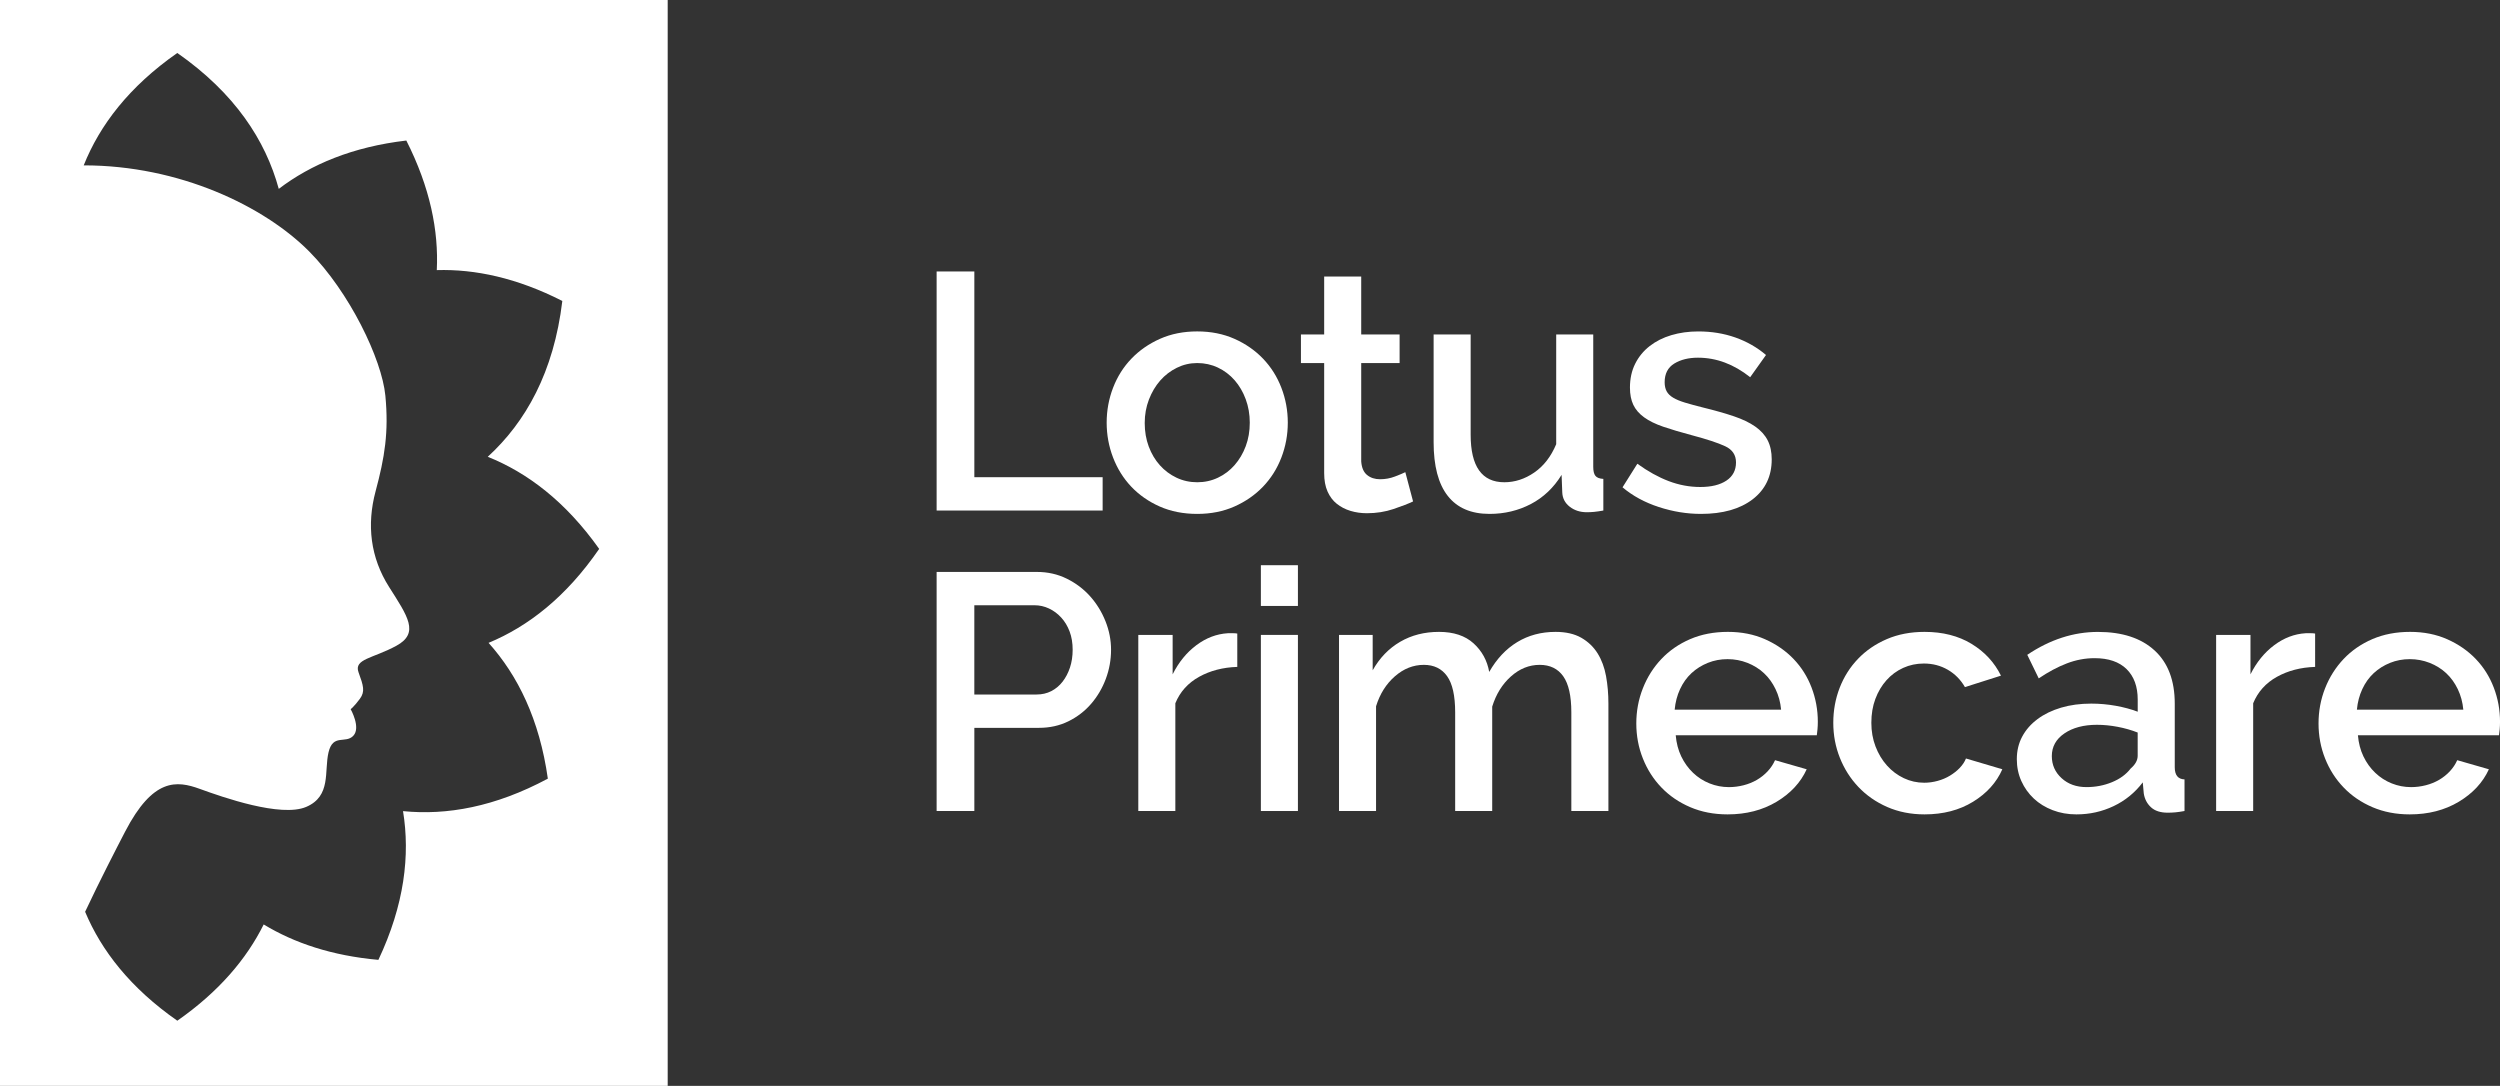
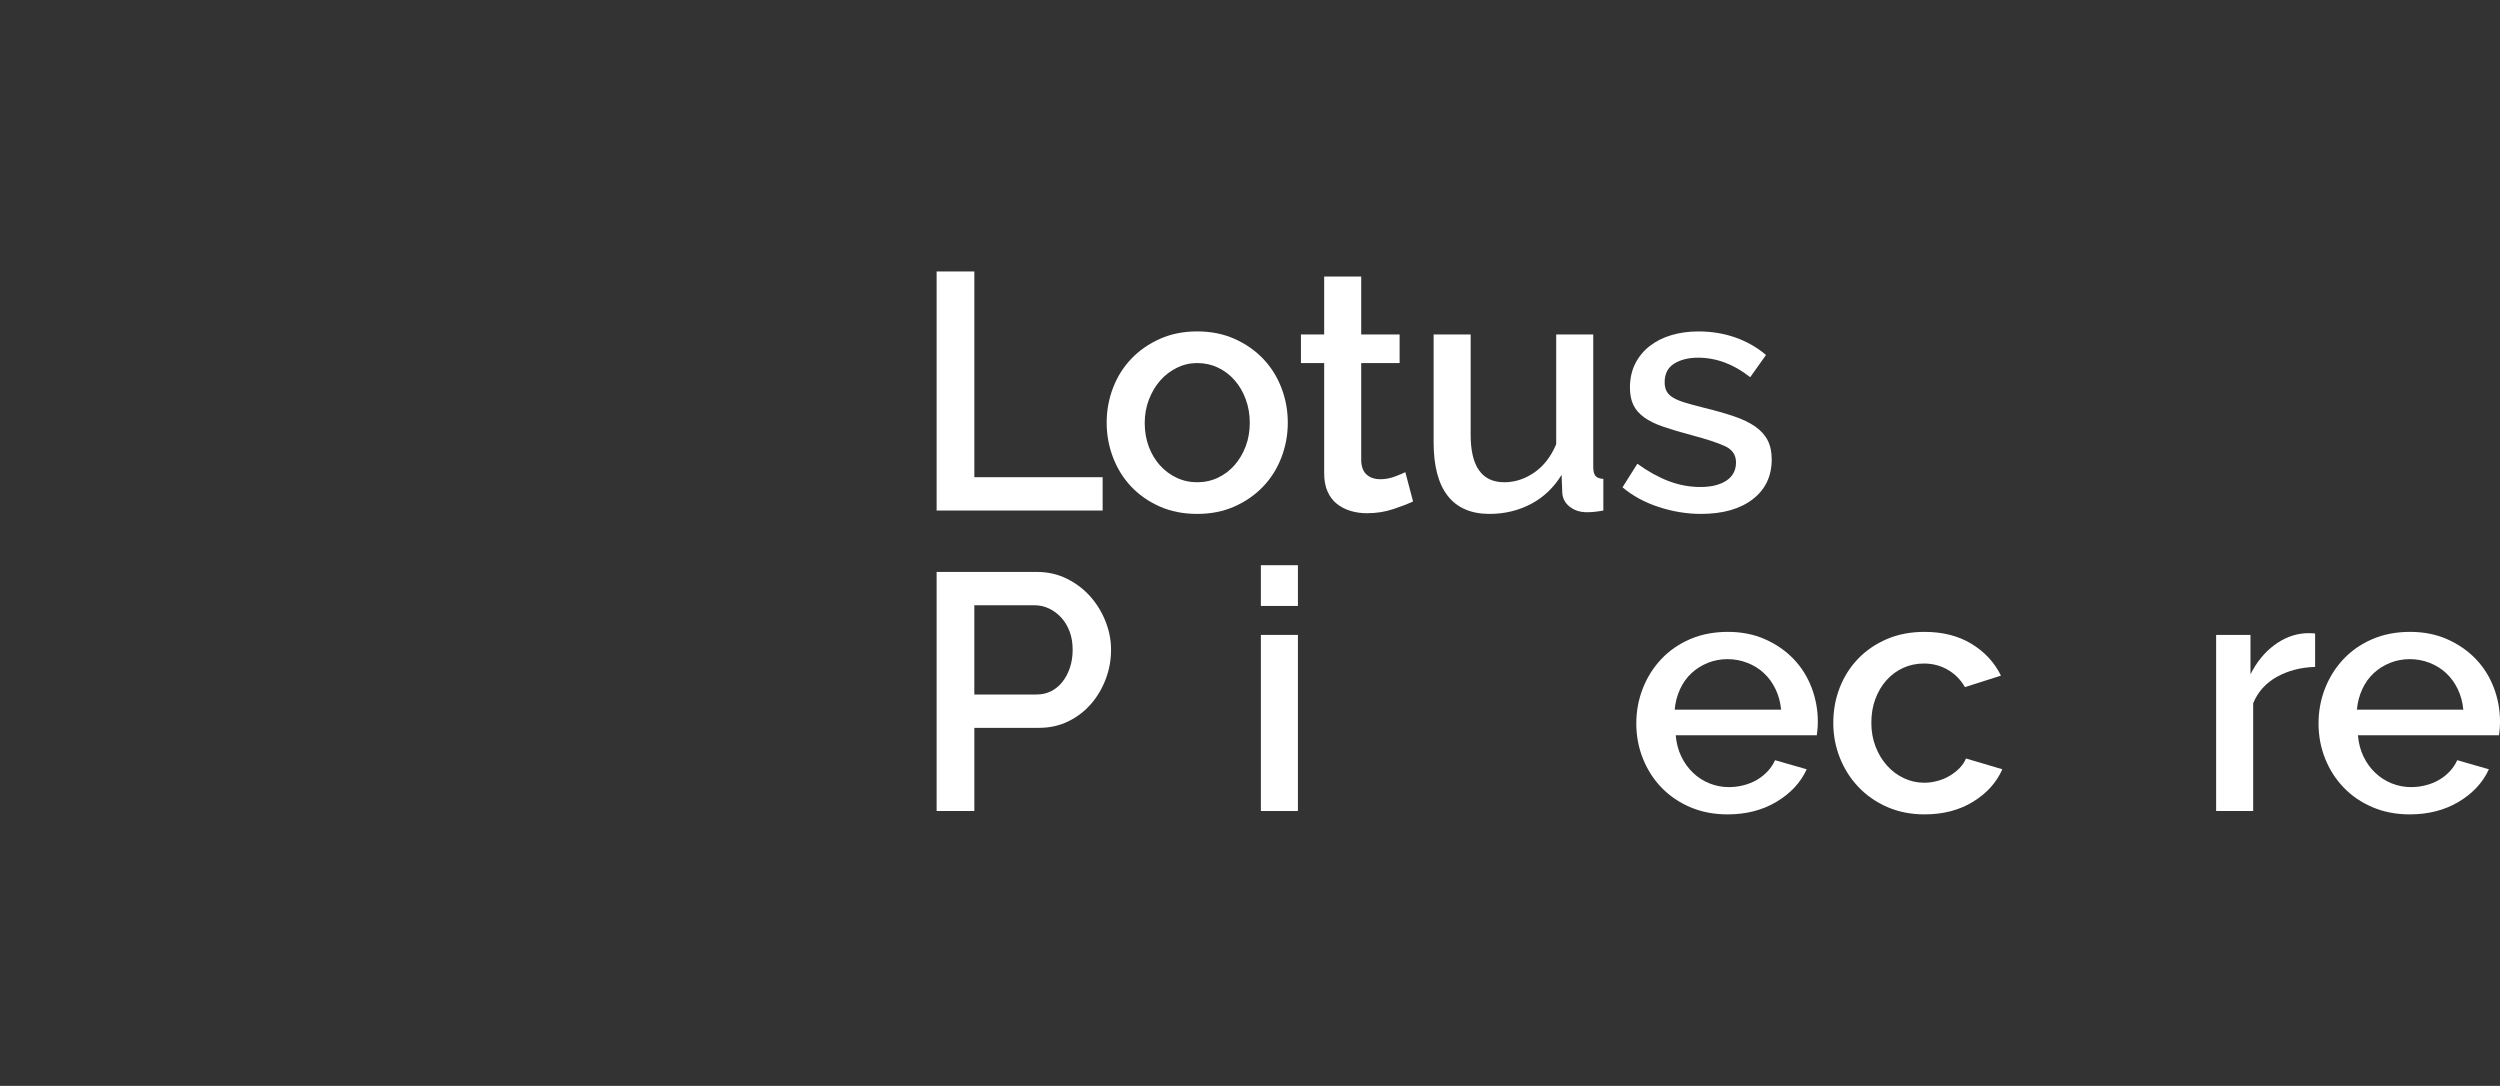
<svg xmlns="http://www.w3.org/2000/svg" version="1.1" id="Logo" x="0px" y="0px" viewBox="0 0 1482.72 644" style="enable-background:new 0 0 1482.72 644;" xml:space="preserve">
  <rect x="0" y="0" width="1482.72" height="644" fill="#333333" stroke="none" />
  <style type="text/css">
	.st0{fill:#FFFFFF;}
</style>
  <g>
    <g>
      <path class="st0" d="M555.5,302.79V161h22.37v122.02h76.09v19.77H555.5z" />
      <path class="st0" d="M710.07,304.79c-8.26,0-15.68-1.47-22.27-4.39c-6.59-2.93-12.22-6.86-16.88-11.78    c-4.66-4.92-8.26-10.69-10.78-17.28c-2.53-6.59-3.79-13.48-3.79-20.67c0-7.19,1.26-14.08,3.79-20.67    c2.53-6.59,6.16-12.35,10.88-17.27c4.72-4.92,10.38-8.85,16.97-11.78c6.59-2.93,13.95-4.39,22.07-4.39    c8.12,0,15.48,1.47,22.07,4.39c6.59,2.93,12.25,6.86,16.97,11.78c4.72,4.93,8.35,10.68,10.88,17.27c2.53,6.59,3.8,13.48,3.8,20.67    c0,7.19-1.27,14.08-3.8,20.67c-2.53,6.59-6.16,12.35-10.88,17.28c-4.73,4.93-10.39,8.86-16.97,11.78    C725.55,303.32,718.19,304.79,710.07,304.79z M678.92,250.87c0,5.06,0.8,9.72,2.39,13.98c1.6,4.26,3.79,7.96,6.59,11.08    c2.79,3.13,6.09,5.59,9.88,7.39c3.79,1.8,7.89,2.7,12.28,2.7c4.39,0,8.49-0.9,12.28-2.7c3.8-1.8,7.09-4.29,9.89-7.49    c2.8-3.2,4.99-6.92,6.59-11.18c1.6-4.26,2.4-8.92,2.4-13.98c0-4.92-0.8-9.55-2.4-13.88c-1.6-4.33-3.79-8.09-6.59-11.28    c-2.8-3.2-6.09-5.69-9.89-7.49c-3.79-1.8-7.89-2.7-12.28-2.7c-4.26,0-8.29,0.93-12.08,2.8c-3.8,1.87-7.09,4.39-9.89,7.59    c-2.8,3.2-5.02,6.96-6.69,11.28C679.75,241.32,678.92,245.94,678.92,250.87z" />
      <path class="st0" d="M838.08,297.4c-2.8,1.33-6.66,2.83-11.58,4.49c-4.93,1.66-10.19,2.5-15.78,2.5c-3.46,0-6.73-0.47-9.79-1.4    c-3.06-0.93-5.76-2.33-8.09-4.19c-2.33-1.86-4.16-4.29-5.49-7.29c-1.33-3-2-6.62-2-10.88v-65.3h-13.78v-16.98h13.78V164h21.97    v34.35h22.77v16.98h-22.77v58.31c0.26,3.73,1.43,6.42,3.49,8.09c2.06,1.67,4.62,2.5,7.69,2.5c3.06,0,5.99-0.53,8.79-1.6    c2.8-1.06,4.86-1.93,6.19-2.6L838.08,297.4z" />
      <path class="st0" d="M883.41,304.79c-10.92,0-19.17-3.56-24.76-10.68c-5.59-7.12-8.39-17.74-8.39-31.85v-63.91h21.97v59.51    c0,18.77,6.66,28.16,19.97,28.16c6.26,0,12.18-1.93,17.78-5.79c5.59-3.86,9.91-9.45,12.98-16.78v-65.1h21.97v78.49    c0,2.53,0.43,4.33,1.3,5.39c0.86,1.07,2.43,1.67,4.69,1.8v18.77c-2.27,0.4-4.13,0.66-5.59,0.8c-1.47,0.13-2.86,0.2-4.2,0.2    c-3.99,0-7.39-1.1-10.18-3.29c-2.8-2.2-4.26-5.02-4.39-8.49l-0.4-10.38c-4.66,7.59-10.72,13.35-18.17,17.27    C900.52,302.82,892.33,304.79,883.41,304.79z" />
      <path class="st0" d="M1008.83,304.79c-8.39,0-16.74-1.37-25.06-4.09c-8.32-2.73-15.48-6.62-21.47-11.68l8.79-13.98    c6.26,4.53,12.45,7.96,18.57,10.29c6.12,2.33,12.38,3.5,18.77,3.5c6.52,0,11.68-1.26,15.48-3.79c3.79-2.53,5.69-6.12,5.69-10.78    c0-4.39-2.13-7.59-6.39-9.59c-4.26-2-10.92-4.19-19.97-6.59c-6.52-1.73-12.12-3.4-16.77-4.99c-4.66-1.6-8.46-3.46-11.38-5.59    c-2.93-2.13-5.06-4.59-6.39-7.39c-1.33-2.8-2-6.19-2-10.19c0-5.32,1.03-10.05,3.1-14.18c2.06-4.12,4.92-7.62,8.59-10.48    c3.66-2.86,7.95-5.02,12.88-6.49c4.92-1.46,10.25-2.2,15.98-2.2c7.86,0,15.18,1.2,21.97,3.59c6.79,2.4,12.85,5.86,18.17,10.38    l-9.38,13.18c-9.72-7.72-20.04-11.58-30.96-11.58c-5.59,0-10.28,1.17-14.08,3.49c-3.79,2.33-5.69,6.03-5.69,11.08    c0,2.13,0.4,3.93,1.2,5.39c0.8,1.47,2.1,2.73,3.89,3.79c1.8,1.07,4.12,2.03,6.99,2.9c2.86,0.87,6.42,1.83,10.68,2.9    c7.06,1.73,13.15,3.46,18.27,5.19c5.12,1.73,9.35,3.76,12.68,6.09c3.33,2.33,5.79,5.06,7.39,8.19c1.6,3.13,2.4,6.89,2.4,11.28    c0,9.99-3.76,17.87-11.28,23.67C1031.96,301.89,1021.74,304.79,1008.83,304.79z" />
      <path class="st0" d="M555.5,481V339.21h59.51c6.39,0,12.28,1.33,17.67,3.99c5.39,2.66,10.02,6.16,13.88,10.48    c3.86,4.33,6.89,9.26,9.09,14.78c2.2,5.53,3.3,11.15,3.3,16.87c0,5.99-1.03,11.75-3.1,17.28c-2.07,5.53-4.96,10.45-8.69,14.78    c-3.73,4.33-8.22,7.79-13.48,10.39c-5.26,2.6-11.08,3.89-17.47,3.89h-38.34V481H555.5z M577.86,411.9h36.95    c3.19,0,6.09-0.67,8.69-2c2.6-1.33,4.83-3.2,6.69-5.59c1.86-2.39,3.33-5.19,4.39-8.39c1.06-3.2,1.6-6.72,1.6-10.59    c0-3.99-0.6-7.59-1.8-10.78c-1.2-3.2-2.86-5.96-4.99-8.29c-2.13-2.33-4.56-4.12-7.29-5.39c-2.73-1.27-5.56-1.9-8.49-1.9h-35.75    V411.9z" />
-       <path class="st0" d="M733.83,395.53c-8.52,0.27-16.08,2.23-22.67,5.89c-6.59,3.66-11.29,8.89-14.08,15.68V481h-21.97V376.56h20.37    v23.37c3.6-7.19,8.29-12.95,14.08-17.28c5.79-4.32,12.01-6.69,18.67-7.09c1.33,0,2.43,0,3.29,0c0.87,0,1.63,0.07,2.3,0.2V395.53z" />
      <path class="st0" d="M747.81,359.38v-24.16h21.97v24.16H747.81z M747.81,481V376.56h21.97V481H747.81z" />
-       <path class="st0" d="M953.91,481h-21.97v-58.52c0-9.72-1.6-16.84-4.79-21.37c-3.2-4.52-7.86-6.79-13.98-6.79    c-6.26,0-11.95,2.3-17.08,6.89c-5.13,4.59-8.82,10.55-11.08,17.88V481h-21.97v-58.52c0-9.85-1.6-17.01-4.79-21.47    c-3.2-4.46-7.79-6.69-13.78-6.69c-6.26,0-11.98,2.27-17.17,6.79c-5.19,4.53-8.92,10.46-11.18,17.78V481h-21.97V376.56h19.97v20.97    c4.12-7.32,9.55-12.95,16.28-16.88c6.72-3.93,14.41-5.89,23.07-5.89c8.65,0,15.48,2.26,20.47,6.79    c4.99,4.53,8.09,10.19,9.29,16.97c4.39-7.72,9.92-13.61,16.57-17.67c6.66-4.06,14.25-6.09,22.77-6.09    c6.12,0,11.21,1.17,15.28,3.49c4.06,2.33,7.29,5.43,9.69,9.29c2.4,3.87,4.06,8.36,4.99,13.48c0.93,5.12,1.4,10.55,1.4,16.27V481z" />
      <path class="st0" d="M1024.6,483c-8.12,0-15.51-1.43-22.17-4.29c-6.66-2.86-12.35-6.75-17.08-11.68    c-4.73-4.92-8.39-10.65-10.98-17.18c-2.6-6.52-3.9-13.45-3.9-20.77c0-7.32,1.3-14.28,3.9-20.87c2.59-6.59,6.25-12.38,10.98-17.37    c4.72-4.99,10.42-8.92,17.08-11.79c6.65-2.86,14.11-4.29,22.37-4.29c8.12,0,15.48,1.46,22.07,4.39    c6.59,2.93,12.21,6.83,16.88,11.69c4.66,4.86,8.22,10.52,10.68,16.97c2.46,6.46,3.7,13.21,3.7,20.27c0,1.6-0.07,3.1-0.2,4.49    c-0.13,1.4-0.27,2.56-0.4,3.5h-83.68c0.4,4.66,1.5,8.85,3.29,12.58c1.8,3.73,4.13,6.96,6.99,9.69c2.86,2.73,6.12,4.83,9.79,6.29    c3.66,1.47,7.49,2.2,11.48,2.2c2.93,0,5.82-0.37,8.69-1.1c2.86-0.73,5.49-1.8,7.89-3.19c2.4-1.4,4.52-3.1,6.39-5.09    c1.86-2,3.33-4.2,4.39-6.59l18.77,5.39c-3.59,7.86-9.55,14.28-17.87,19.27C1045.33,480.5,1035.65,483,1024.6,483z M1056.35,420.89    c-0.4-4.39-1.5-8.45-3.3-12.18c-1.8-3.73-4.09-6.89-6.89-9.49c-2.8-2.6-6.06-4.62-9.79-6.09c-3.73-1.46-7.66-2.2-11.78-2.2    c-4.13,0-8.02,0.73-11.68,2.2c-3.66,1.47-6.89,3.5-9.69,6.09c-2.8,2.6-5.06,5.76-6.79,9.49c-1.73,3.73-2.8,7.79-3.2,12.18H1056.35    z" />
      <path class="st0" d="M1087.3,428.68c0-7.32,1.26-14.24,3.79-20.77c2.53-6.52,6.16-12.25,10.88-17.17    c4.72-4.93,10.42-8.82,17.08-11.69c6.65-2.86,14.11-4.29,22.37-4.29c10.79,0,20.07,2.36,27.86,7.09    c7.79,4.73,13.61,11.02,17.47,18.87l-21.37,6.79c-2.53-4.39-5.92-7.82-10.18-10.29c-4.26-2.46-8.99-3.69-14.18-3.69    c-4.39,0-8.49,0.87-12.28,2.6c-3.79,1.73-7.09,4.16-9.88,7.29c-2.8,3.13-4.99,6.82-6.59,11.08c-1.6,4.26-2.39,8.99-2.39,14.18    c0,5.06,0.83,9.75,2.49,14.08c1.66,4.33,3.93,8.09,6.79,11.28c2.86,3.2,6.19,5.69,9.99,7.49c3.79,1.8,7.82,2.7,12.08,2.7    c2.66,0,5.32-0.37,7.99-1.1c2.66-0.73,5.09-1.76,7.29-3.1c2.2-1.33,4.13-2.86,5.79-4.59c1.66-1.73,2.9-3.6,3.7-5.59l21.57,6.39    c-3.46,7.86-9.25,14.28-17.37,19.27c-8.12,4.99-17.71,7.49-28.76,7.49c-8.12,0-15.51-1.47-22.17-4.39    c-6.66-2.93-12.35-6.89-17.08-11.88c-4.73-4.99-8.39-10.75-10.98-17.27C1088.6,442.93,1087.3,436,1087.3,428.68z" />
-       <path class="st0" d="M1231.49,483c-5.06,0-9.75-0.83-14.08-2.5c-4.33-1.66-8.06-3.96-11.18-6.89c-3.13-2.93-5.59-6.39-7.39-10.38    c-1.8-3.99-2.69-8.32-2.69-12.98c0-4.92,1.06-9.39,3.19-13.38c2.13-3.99,5.16-7.46,9.09-10.38c3.92-2.93,8.59-5.19,13.98-6.79    c5.39-1.6,11.35-2.4,17.88-2.4c4.92,0,9.79,0.44,14.58,1.3c4.79,0.87,9.12,2.03,12.98,3.5v-7.19c0-7.72-2.2-13.75-6.59-18.07    c-4.39-4.32-10.72-6.49-18.97-6.49c-5.6,0-11.09,1.03-16.48,3.1c-5.39,2.07-10.95,5.03-16.67,8.89l-6.79-13.98    c13.45-9.05,27.43-13.58,41.94-13.58c14.38,0,25.56,3.66,33.55,10.98c7.99,7.32,11.98,17.84,11.98,31.55v37.75    c0,4.66,1.93,7.06,5.79,7.19V481c-2.13,0.4-3.96,0.66-5.49,0.8c-1.53,0.13-3.03,0.2-4.49,0.2c-4.26,0-7.56-1.06-9.89-3.2    c-2.33-2.13-3.76-4.86-4.29-8.19l-0.6-6.59c-4.66,6.13-10.42,10.82-17.28,14.08C1246.7,481.37,1239.35,483,1231.49,483z     M1237.48,466.82c5.33,0,10.35-0.96,15.08-2.9c4.72-1.93,8.42-4.62,11.08-8.09c2.8-2.4,4.19-4.93,4.19-7.59v-13.78    c-3.73-1.46-7.69-2.6-11.88-3.39c-4.19-0.8-8.29-1.2-12.28-1.2c-7.86,0-14.28,1.7-19.27,5.09c-4.99,3.39-7.49,7.89-7.49,13.48    c0,5.19,1.93,9.56,5.79,13.08C1226.56,465.06,1231.49,466.82,1237.48,466.82z" />
      <path class="st0" d="M1373.08,395.53c-8.52,0.27-16.08,2.23-22.67,5.89c-6.59,3.66-11.29,8.89-14.08,15.68V481h-21.97V376.56    h20.37v23.37c3.6-7.19,8.29-12.95,14.08-17.28c5.79-4.32,12.02-6.69,18.67-7.09c1.33,0,2.43,0,3.29,0s1.63,0.07,2.3,0.2V395.53z" />
      <path class="st0" d="M1429.2,483c-8.12,0-15.51-1.43-22.17-4.29c-6.66-2.86-12.35-6.75-17.07-11.68    c-4.73-4.92-8.39-10.65-10.98-17.18c-2.59-6.52-3.89-13.45-3.89-20.77c0-7.32,1.3-14.28,3.89-20.87    c2.59-6.59,6.26-12.38,10.98-17.37c4.72-4.99,10.42-8.92,17.07-11.79c6.66-2.86,14.11-4.29,22.37-4.29    c8.12,0,15.47,1.46,22.07,4.39c6.59,2.93,12.21,6.83,16.88,11.69c4.66,4.86,8.22,10.52,10.68,16.97c2.46,6.46,3.7,13.21,3.7,20.27    c0,1.6-0.07,3.1-0.2,4.49c-0.13,1.4-0.27,2.56-0.4,3.5h-83.68c0.4,4.66,1.5,8.85,3.29,12.58c1.8,3.73,4.12,6.96,6.99,9.69    c2.86,2.73,6.12,4.83,9.79,6.29c3.66,1.47,7.49,2.2,11.48,2.2c2.93,0,5.82-0.37,8.69-1.1c2.86-0.73,5.49-1.8,7.89-3.19    c2.4-1.4,4.53-3.1,6.39-5.09c1.86-2,3.33-4.2,4.39-6.59l18.77,5.39c-3.59,7.86-9.55,14.28-17.87,19.27    C1449.94,480.5,1440.25,483,1429.2,483z M1460.96,420.89c-0.4-4.39-1.5-8.45-3.29-12.18c-1.8-3.73-4.09-6.89-6.89-9.49    c-2.8-2.6-6.06-4.62-9.79-6.09c-3.73-1.46-7.66-2.2-11.78-2.2c-4.13,0-8.02,0.73-11.68,2.2c-3.67,1.47-6.89,3.5-9.69,6.09    c-2.8,2.6-5.06,5.76-6.79,9.49c-1.73,3.73-2.8,7.79-3.2,12.18H1460.96z" />
    </g>
-     <path class="st0" d="M0,0v644h396V0H0z M289.76,381.27c17.38,19.36,30.2,45.48,35.16,80.53c-31.26,16.77-59.96,21.86-85.89,19.27   c4.28,26.13,0.81,55.53-14.61,88.21c-27.56-2.46-49.92-10.01-68.03-21c-10.13,20.38-26.49,39.82-51.23,57.09   c-27.76-19.38-44.99-41.49-54.68-64.6c8.59-18.26,18.23-36.95,23.72-47.53c16.57-31.96,30.61-30.34,44.27-25.37   c13.66,4.97,48.17,17.09,63.14,10.69c14.97-6.4,10.58-21.14,13.23-32.35c2.65-11.21,10.06-4.94,14.69-9.82   c4.63-4.88-1.56-15.77-1.56-15.77s2.24-1.77,5.45-6.14c3.21-4.37,2.12-7.77-0.78-15.74c-2.9-7.98,8.59-8.18,22.46-15.75   c13.88-7.57,6.62-17.58-4.37-34.91c-11-17.33-13.34-36.71-7.97-56.74c5.38-20.02,7.87-35.03,5.79-56.68   c-2.08-21.65-21.32-61.48-45.16-85.51c-26.71-26.9-77.06-51.11-133.75-51.07c9.52-23.85,26.93-46.7,55.51-66.66   c34.11,23.82,52.32,51.76,60.18,80.6c19.07-14.52,43.76-24.92,75.65-28.67c14.1,27.83,19.22,53.48,18.07,76.85   c22.74-0.66,47.58,4.62,74.45,18.3c-5.05,42.24-21.74,71.83-44.22,92.42c23.56,9.43,46.19,26.58,66.08,54.62   C335.79,354,313.3,371.52,289.76,381.27z" />
  </g>
</svg>